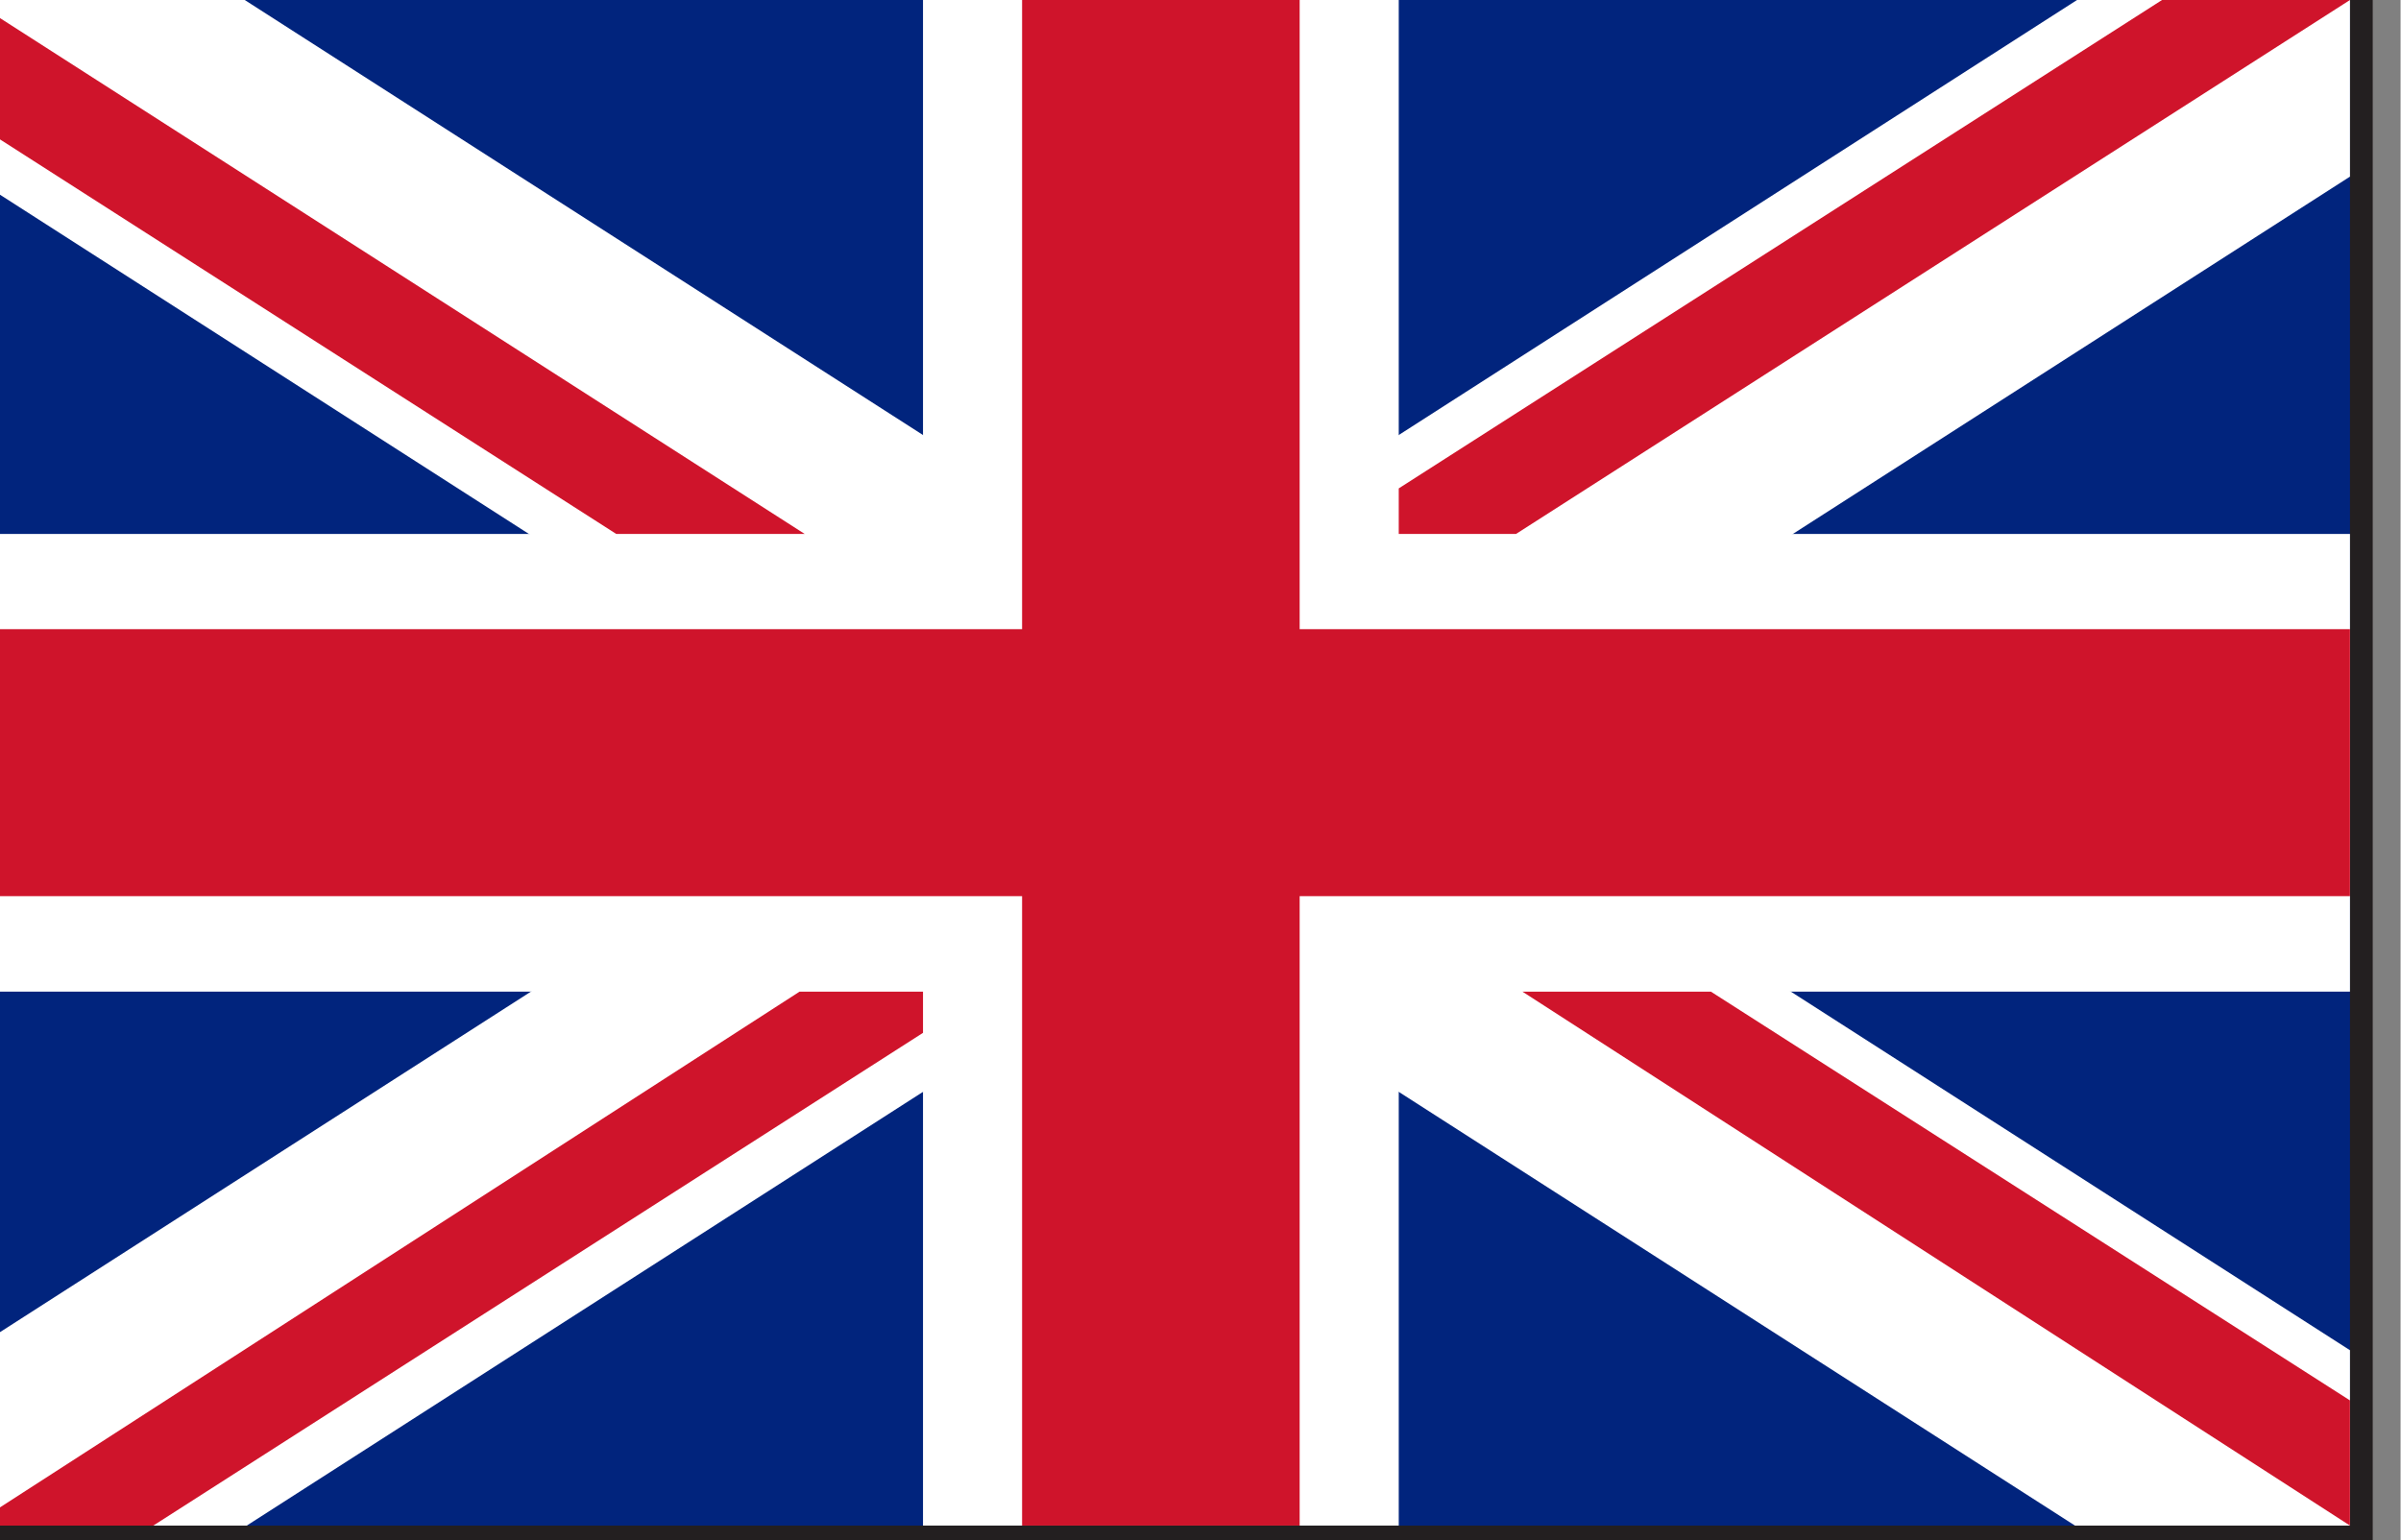
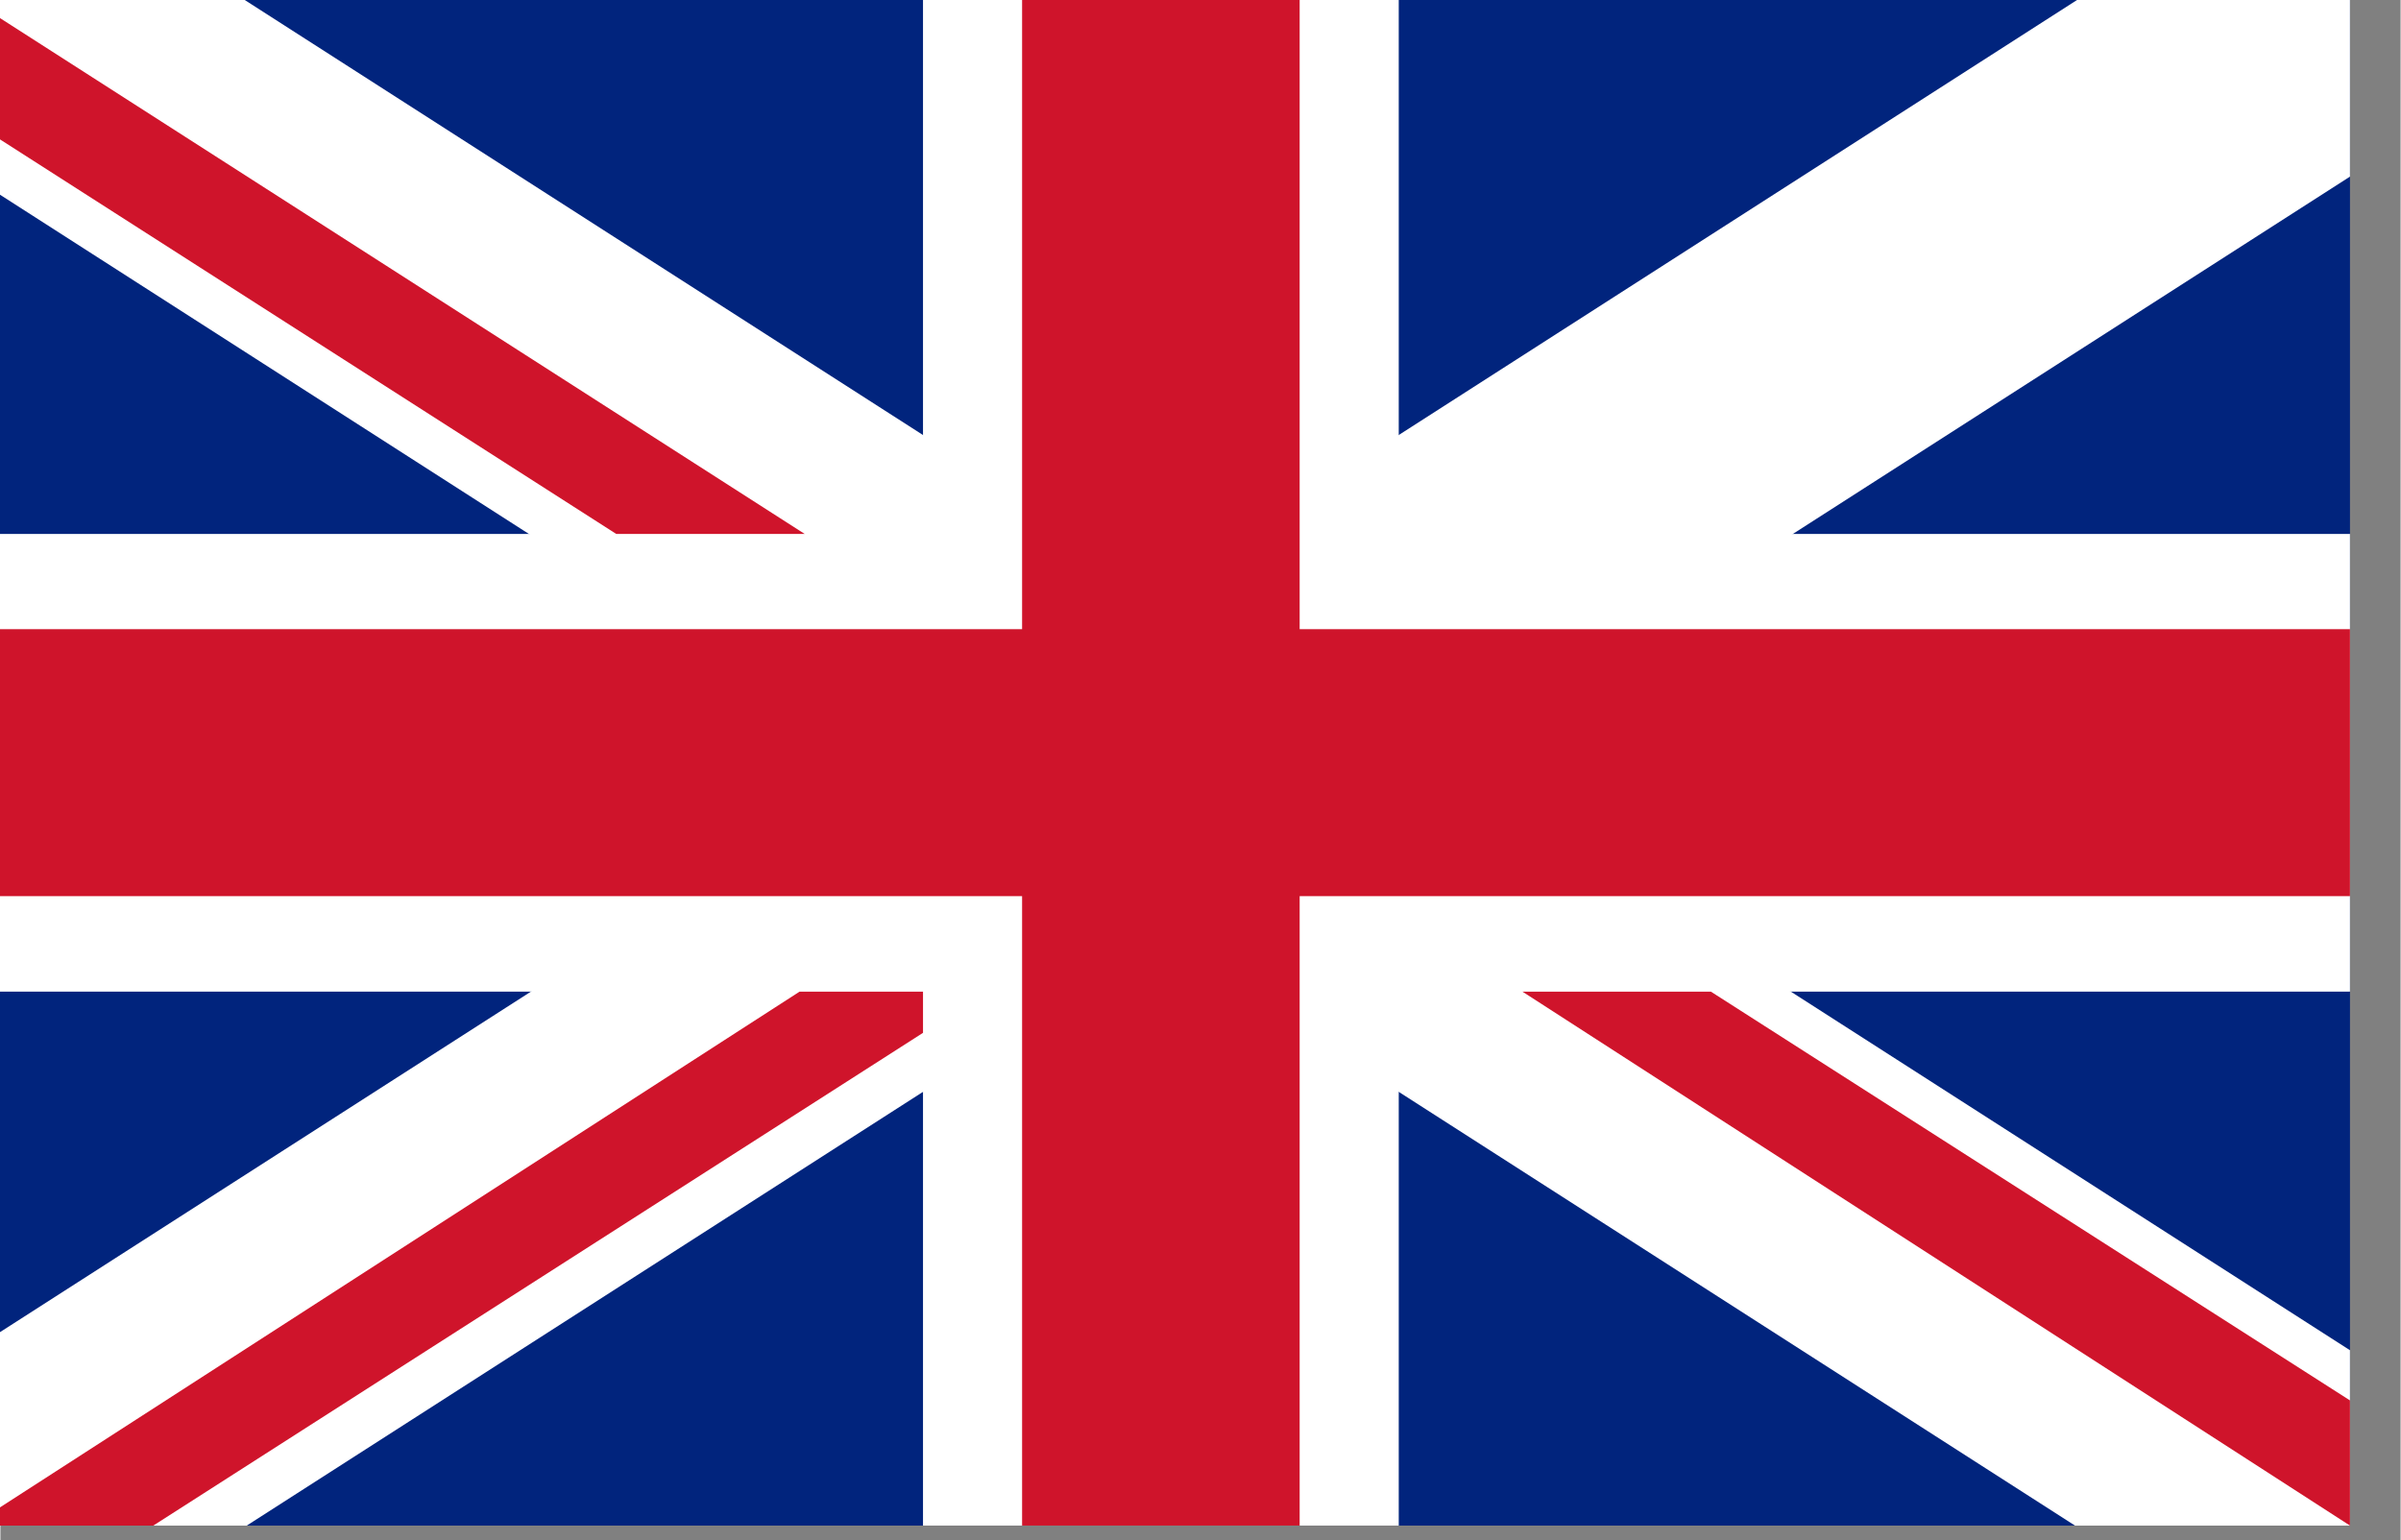
<svg xmlns="http://www.w3.org/2000/svg" xmlns:ns1="http://www.inkscape.org/namespaces/inkscape" xmlns:ns2="http://sodipodi.sourceforge.net/DTD/sodipodi-0.dtd" ns1:version="1.0beta2 (2b71d25, 2019-12-03)" ns2:docname="en_GB.svg" version="1.1" viewBox="0 0 14.998 9.628" height="3.396mm" width="5.292mm" data-name="Laag 1" id="Laag_1">
  <rect x="0" y="0" width="14.998" height="9.628" fill="#808080" stroke="none" />
  <ns2:namedview ns1:current-layer="Laag_1" ns1:window-maximized="1" ns1:window-y="23" ns1:window-x="0" ns1:cy="6.4168853" ns1:cx="9.9999755" ns1:zoom="0.83484637" showgrid="false" id="namedview858" ns1:window-height="1315" ns1:window-width="2560" ns1:pageshadow="2" ns1:pageopacity="0" guidetolerance="10" gridtolerance="10" objecttolerance="10" borderopacity="1" ns1:document-rotation="0" bordercolor="#666666" pagecolor="#ffffff" />
  <defs id="defs835">
    <style id="style833">.cls-1{fill:#231f20;}.cls-2{fill:#01247d;}.cls-3{fill:#fff;}.cls-4{fill:#cf142b;}</style>
  </defs>
-   <path style="stroke-width:0.016" ns1:connector-curvature="0" id="path837" d="m 14.824,9.628 z m -15.004,0 H 14.824 V 0 H -0.179 Z" class="cls-1" />
+   <path style="stroke-width:0.016" ns1:connector-curvature="0" id="path837" d="m 14.824,9.628 z m -15.004,0 H 14.824 H -0.179 Z" class="cls-1" />
  <polyline transform="matrix(0.016,0,0,0.016,-0.179,0)" id="polyline839" points="0 596 0 0 928.8 0 928.8 596" class="cls-2" />
  <polygon transform="matrix(0.016,0,0,0.016,-0.179,0)" id="polygon841" points="371.5,0 371.5,208.6 0,208.6 0,387.4 371.5,387.4 371.5,596 557.3,596 557.3,387.4 928.8,387.4 928.8,208.6 557.3,208.6 557.3,0 " class="cls-3" />
  <polygon transform="matrix(0.016,0,0,0.016,-0.179,0)" id="polygon843" points="0,69 821.4,596 928.8,596 928.8,527.5 106.6,0 0,0 " class="cls-3" />
  <polygon transform="matrix(0.016,0,0,0.016,-0.179,0)" id="polygon845" points="928.8,69 107.4,596 0,596 0,527.5 822.2,0 928.8,0 " class="cls-3" />
  <polygon transform="matrix(0.016,0,0,0.016,-0.179,0)" id="polygon847" points="410.2,0 410.2,245.8 0,245.8 0,350.1 410.2,350.1 410.2,596 518.6,596 518.6,350.1 928.8,350.1 928.8,245.8 518.6,245.8 518.6,0 " class="cls-4" />
  <polygon transform="matrix(0.016,0,0,0.016,-0.179,0)" id="polygon849" points="605.6,387.4 928.8,596 928.8,547.1 679.2,387.4 " class="cls-4" />
-   <polygon transform="matrix(0.016,0,0,0.016,-0.179,0)" id="polygon851" points="557.3,208.6 603.1,208.6 928.8,0 855.4,0 557.3,190.8 " class="cls-4" />
  <polygon transform="matrix(0.016,0,0,0.016,-0.179,0)" id="polygon853" points="70.9,596 371.5,403.5 371.5,387.4 323.3,387.4 0,596 " class="cls-4" />
  <polygon transform="matrix(0.016,0,0,0.016,-0.179,0)" id="polygon855" points="325.3,208.6 0,0 0,47.4 251.7,208.6 " class="cls-4" />
</svg>